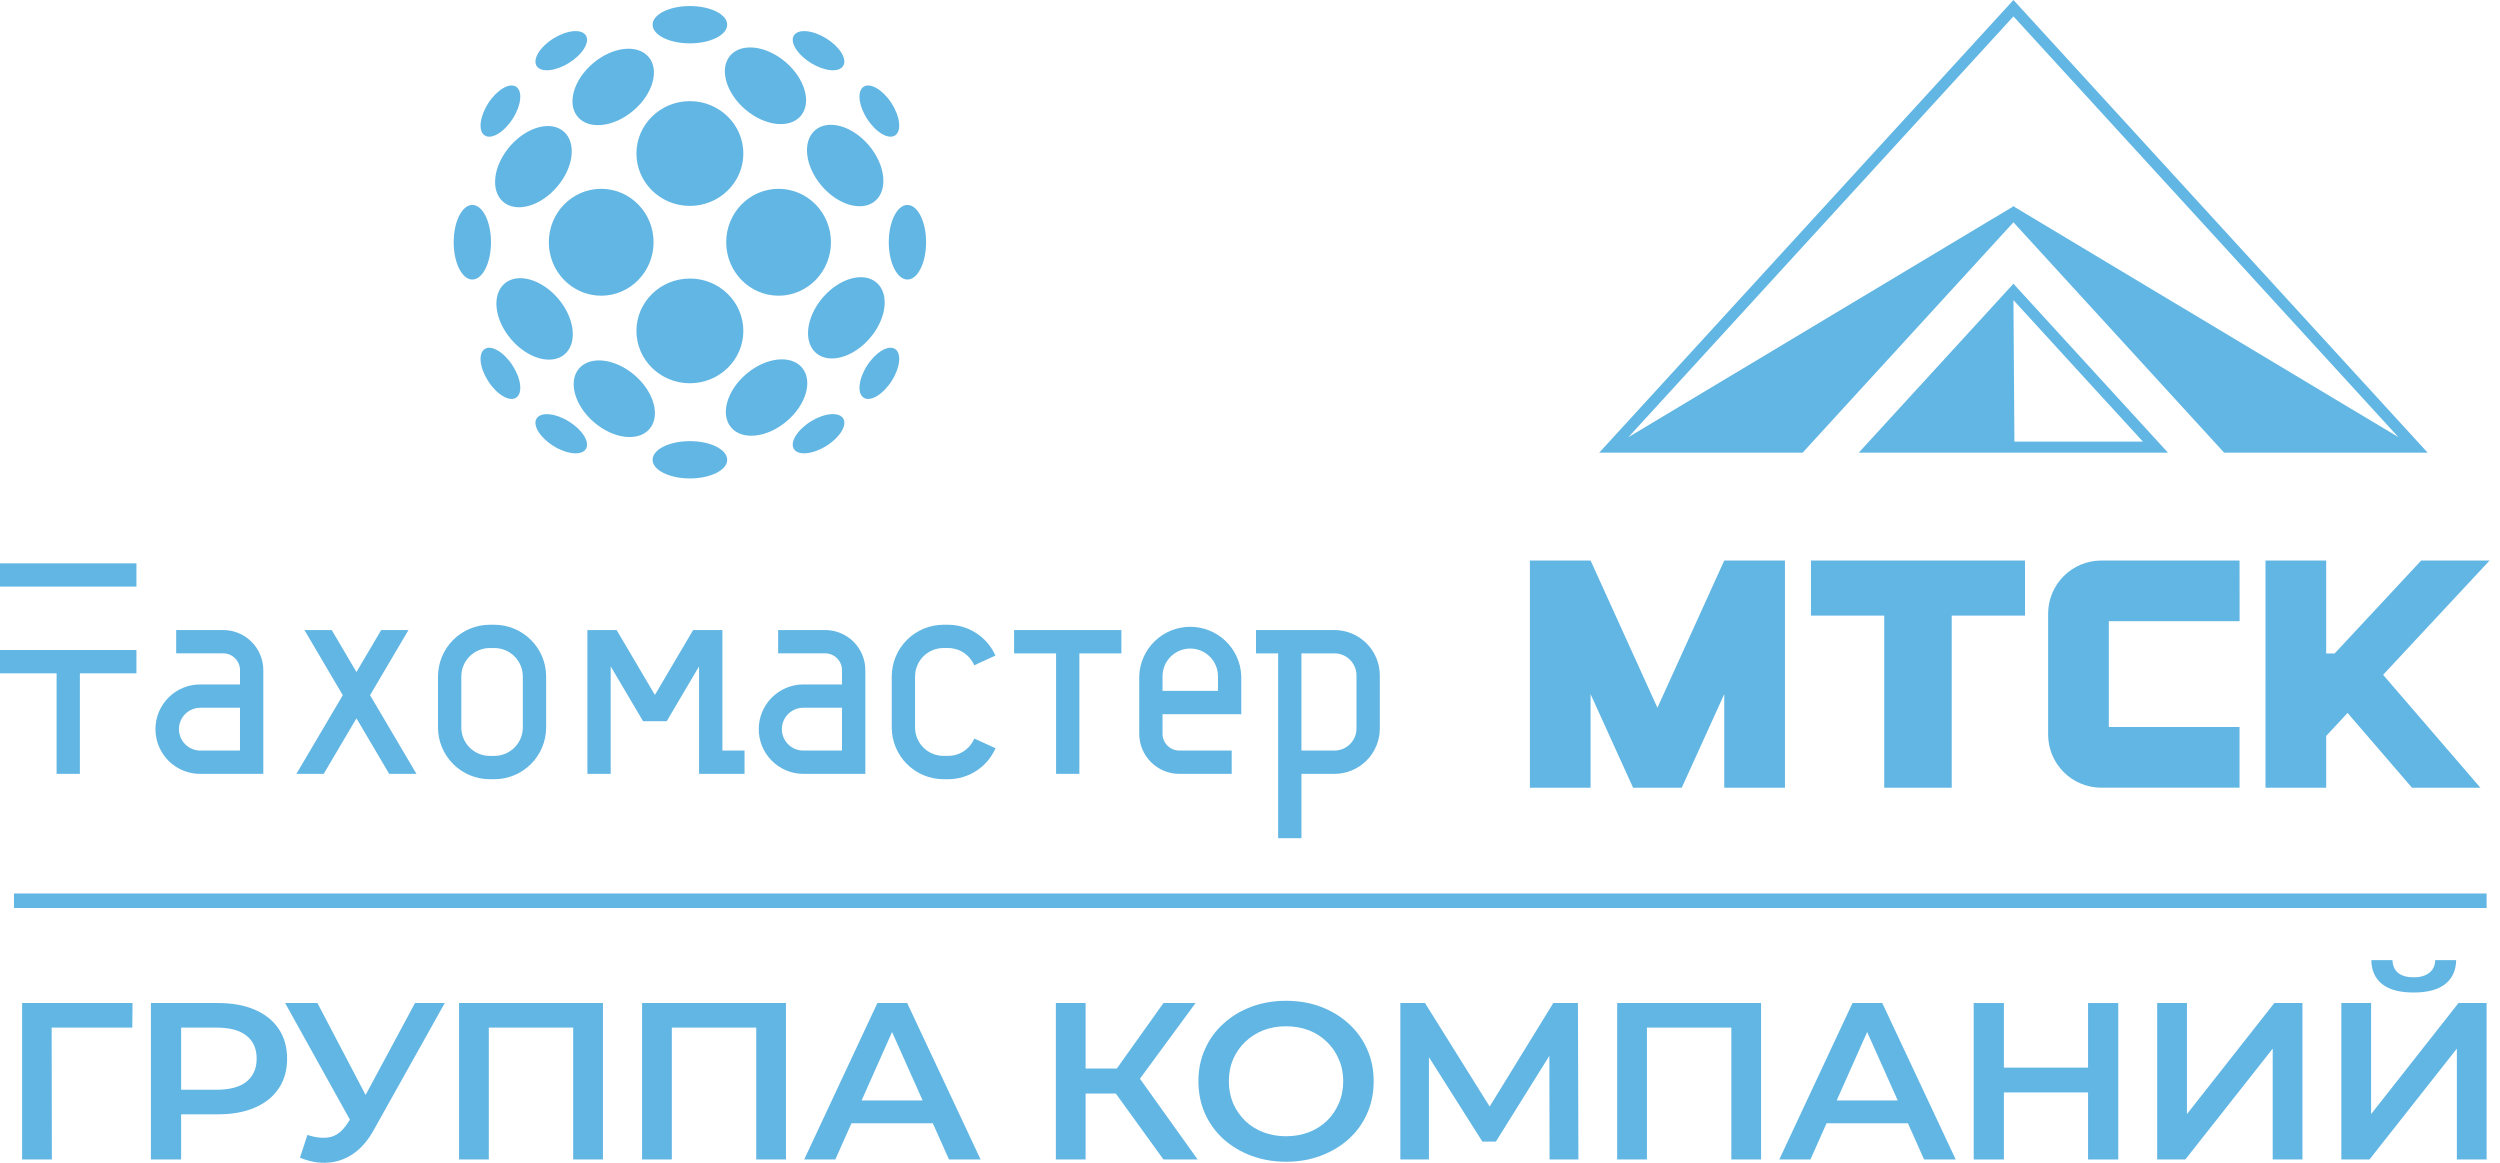
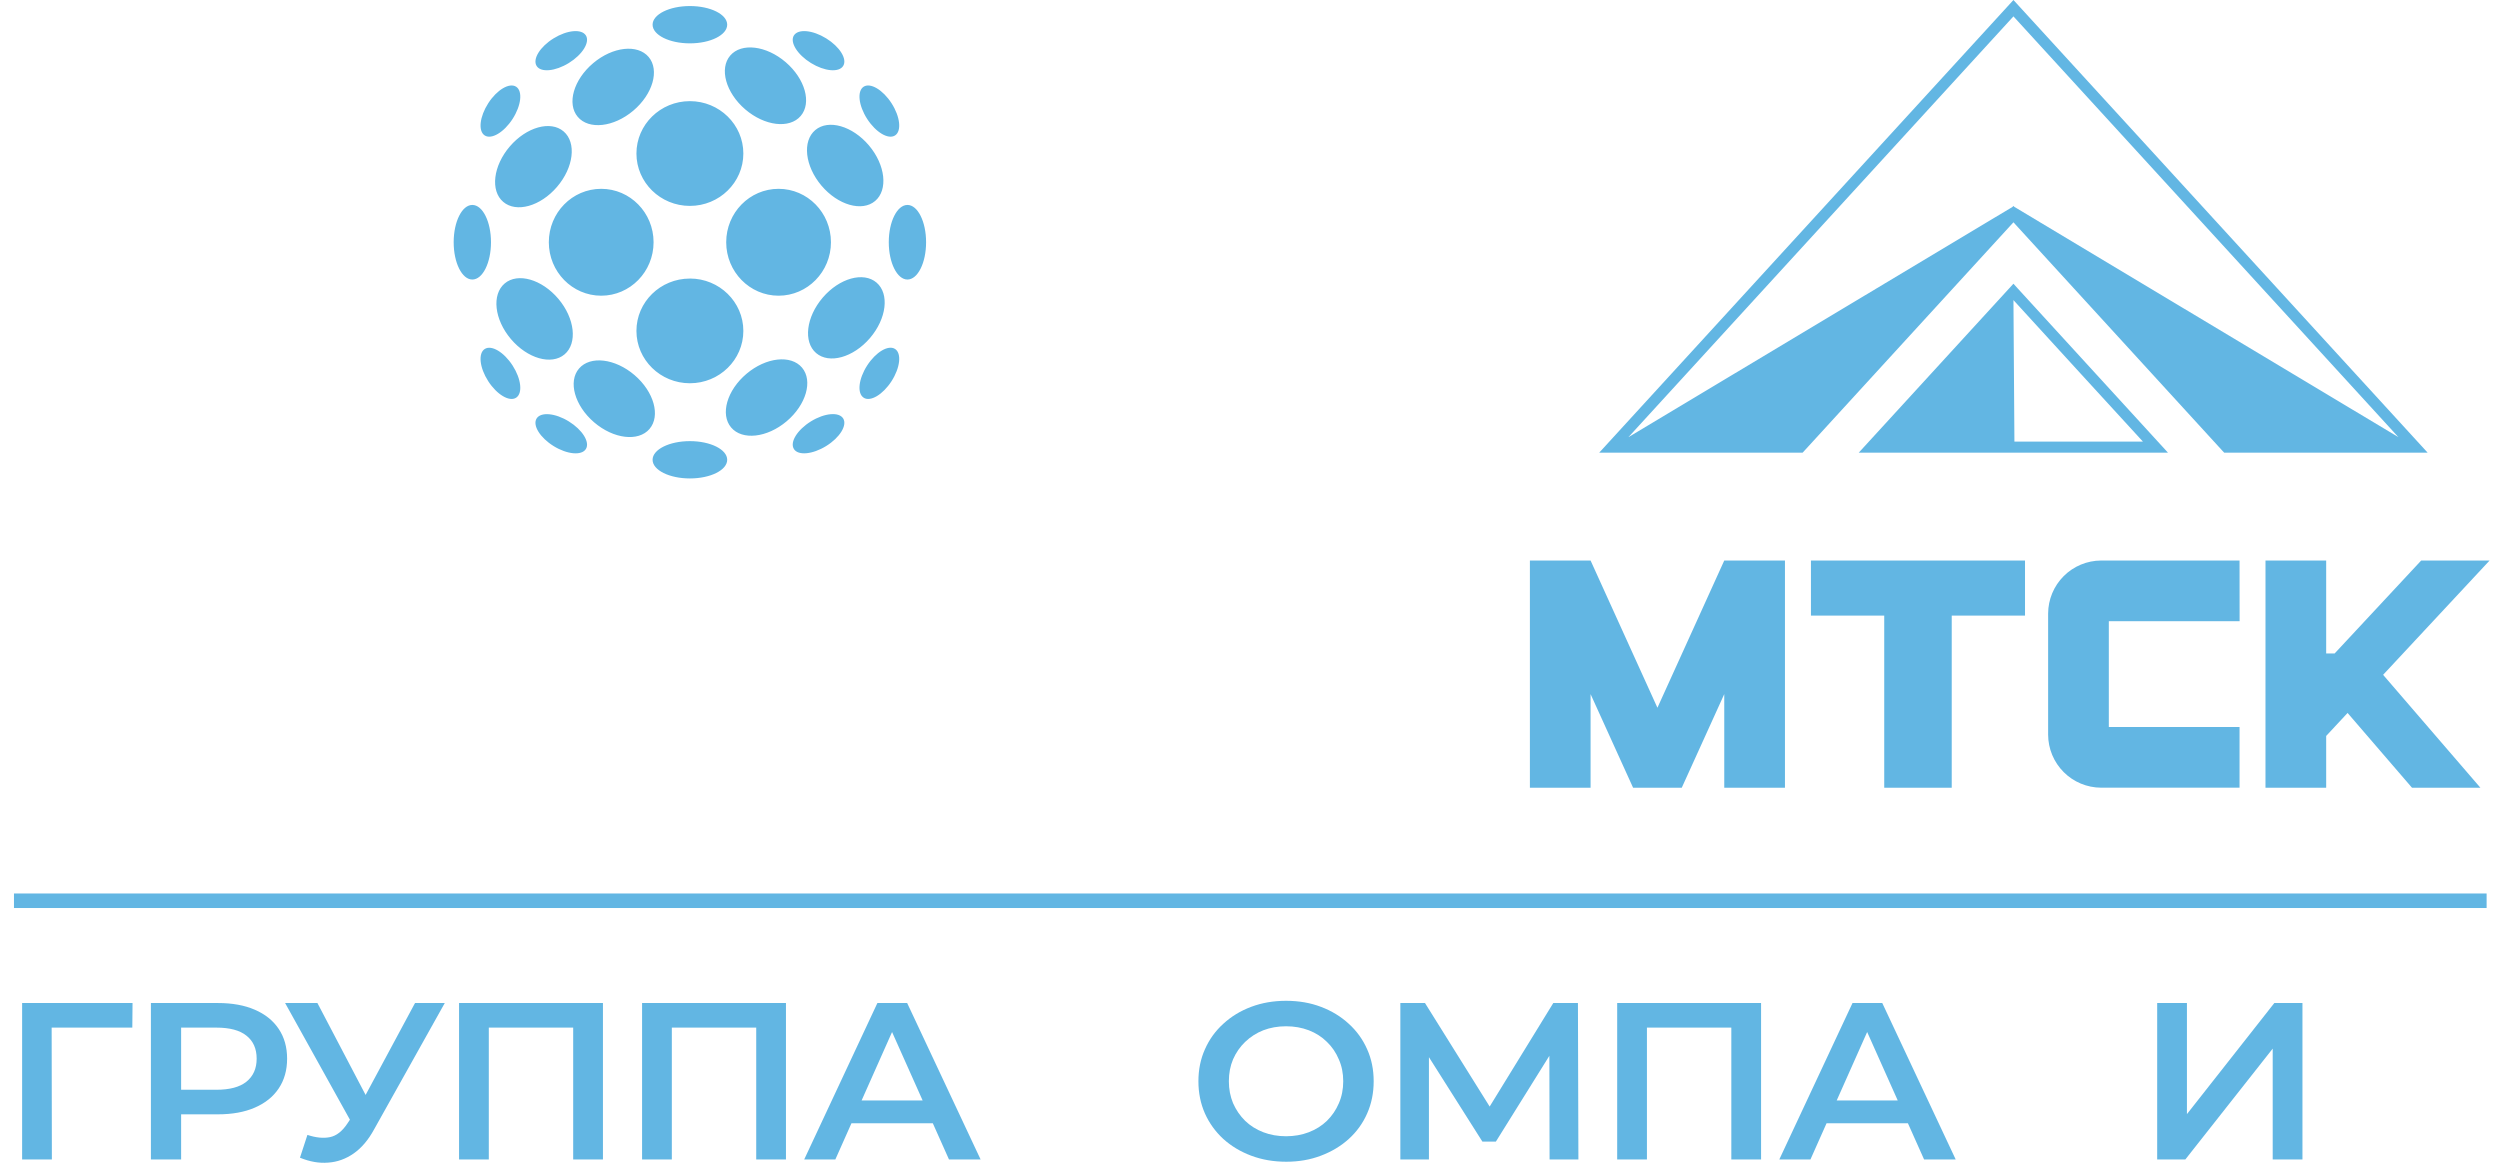
<svg xmlns="http://www.w3.org/2000/svg" width="172" height="80" viewBox="0 0 172 80" fill="none">
  <g clip-path="url(#clip0_105_6449)">
    <path fill-rule="evenodd" clip-rule="evenodd" d="M35.508 27.363C35.972 27.065 35.864 26.073 35.267 25.148C34.67 24.223 33.813 23.712 33.349 24.011C32.886 24.309 32.994 25.302 33.591 26.227C34.187 27.152 35.049 27.662 35.508 27.363ZM40.31 30.89C40.599 30.421 40.073 29.573 39.136 28.994C38.2 28.414 37.205 28.327 36.917 28.795C36.63 29.263 37.153 30.112 38.09 30.691C39.026 31.27 40.021 31.358 40.31 30.89ZM59.42 5.965C58.956 6.264 59.065 7.256 59.661 8.182C60.258 9.107 61.116 9.617 61.579 9.319C62.042 9.021 61.934 8.028 61.338 7.103C60.741 6.177 59.882 5.67 59.42 5.965ZM54.619 2.439C54.329 2.908 54.855 3.756 55.792 4.335C56.728 4.913 57.723 5.003 58.012 4.534C58.302 4.064 57.776 3.216 56.839 2.638C55.901 2.06 54.908 1.973 54.619 2.442V2.439ZM59.42 27.36C58.956 27.063 59.065 26.07 59.661 25.145C60.258 24.221 61.116 23.709 61.579 24.008C62.042 24.307 61.934 25.299 61.338 26.224C60.741 27.15 59.882 27.662 59.42 27.363V27.36ZM54.619 30.887C54.329 30.419 54.855 29.571 55.792 28.991C56.728 28.411 57.723 28.324 58.012 28.792C58.302 29.26 57.776 30.11 56.839 30.688C55.901 31.267 54.908 31.358 54.619 30.89V30.887ZM35.508 5.965C35.972 6.264 35.864 7.256 35.267 8.182C34.67 9.107 33.813 9.617 33.349 9.319C32.886 9.021 32.996 8.028 33.591 7.103C34.186 6.177 35.046 5.67 35.508 5.965ZM40.31 2.439C40.599 2.908 40.074 3.756 39.136 4.335C38.199 4.913 37.205 5.003 36.917 4.534C36.63 4.064 37.153 3.216 38.09 2.638C39.026 2.06 40.021 1.973 40.31 2.442V2.439ZM50.031 1.699C50.031 2.407 48.882 2.983 47.465 2.983C46.047 2.983 44.898 2.408 44.898 1.699C44.898 0.991 46.047 0.416 47.465 0.416C48.882 0.416 50.031 0.99 50.031 1.699ZM50.031 31.634C50.031 32.343 48.882 32.917 47.465 32.917C46.047 32.917 44.898 32.343 44.898 31.634C44.898 30.924 46.047 30.35 47.465 30.35C48.882 30.35 50.031 30.925 50.031 31.634ZM32.496 14.1C33.206 14.1 33.78 15.248 33.78 16.666C33.78 18.084 33.206 19.232 32.496 19.232C31.787 19.232 31.213 18.084 31.213 16.666C31.213 15.248 31.788 14.1 32.496 14.1ZM62.432 14.1C63.14 14.1 63.715 15.248 63.715 16.666C63.715 18.084 63.14 19.232 62.432 19.232C61.723 19.232 61.148 18.084 61.148 16.666C61.148 15.248 61.723 14.1 62.432 14.1ZM38.84 24.382C37.937 25.143 36.284 24.667 35.146 23.321C34.008 21.976 33.821 20.263 34.723 19.501C35.625 18.739 37.28 19.215 38.417 20.561C39.553 21.907 39.742 23.619 38.84 24.382ZM44.689 29.51C43.921 30.407 42.212 30.203 40.874 29.055C39.535 27.908 39.07 26.247 39.839 25.353C40.608 24.459 42.317 24.66 43.656 25.807C44.996 26.955 45.456 28.614 44.687 29.51H44.689ZM56.091 8.948C56.994 8.187 58.648 8.663 59.785 10.008C60.921 11.354 61.11 13.066 60.208 13.828C59.306 14.589 57.651 14.113 56.514 12.768C55.378 11.422 55.187 9.712 56.091 8.948ZM50.24 3.822C51.009 2.926 52.718 3.13 54.056 4.278C55.394 5.426 55.857 7.083 55.088 7.979C54.319 8.876 52.611 8.673 51.272 7.525C49.934 6.377 49.474 4.719 50.24 3.822ZM39.749 8.039C38.987 7.137 39.463 5.483 40.809 4.346C42.156 3.209 43.867 3.02 44.628 3.922C45.389 4.824 44.915 6.479 43.568 7.616C42.221 8.754 40.511 8.942 39.749 8.039ZM34.621 13.888C33.724 13.123 33.928 11.411 35.075 10.075C36.223 8.738 37.881 8.274 38.778 9.043C39.675 9.812 39.471 11.52 38.322 12.858C37.175 14.197 35.517 14.657 34.621 13.888ZM55.179 25.293C55.941 26.196 55.465 27.849 54.119 28.986C52.773 30.123 51.061 30.312 50.3 29.408C49.539 28.505 50.013 26.853 51.361 25.716C52.708 24.579 54.416 24.391 55.179 25.293ZM60.308 19.444C61.204 20.212 61.001 21.921 59.853 23.26C58.705 24.598 57.047 25.06 56.151 24.292C55.254 23.523 55.458 21.814 56.606 20.474C57.754 19.135 59.411 18.674 60.308 19.444ZM57.169 16.666C57.169 18.697 55.555 20.344 53.566 20.344C51.577 20.344 49.963 18.697 49.963 16.666C49.963 14.635 51.575 12.991 53.566 12.991C55.557 12.991 57.169 14.635 57.169 16.666ZM44.966 16.666C44.966 18.697 43.353 20.344 41.363 20.344C39.372 20.344 37.759 18.697 37.759 16.666C37.759 14.635 39.37 12.991 41.363 12.991C43.355 12.991 44.966 14.635 44.966 16.666ZM47.465 6.959C49.495 6.959 51.142 8.573 51.142 10.562C51.142 12.552 49.495 14.166 47.465 14.166C45.434 14.166 43.787 12.552 43.787 10.562C43.787 8.573 45.433 6.959 47.465 6.959ZM47.465 19.163C49.495 19.163 51.142 20.775 51.142 22.766C51.142 24.757 49.495 26.368 47.465 26.368C45.434 26.368 43.787 24.755 43.787 22.766C43.787 20.777 45.433 19.165 47.465 19.165V19.163Z" fill="#62B6E3" />
-     <path fill-rule="evenodd" clip-rule="evenodd" d="M57.929 47.089H55.234C54.426 47.101 53.655 47.43 53.088 48.006C52.52 48.581 52.202 49.357 52.202 50.166C52.202 50.974 52.52 51.75 53.088 52.326C53.655 52.901 54.426 53.231 55.234 53.243H59.535V46.1C59.533 45.371 59.243 44.672 58.728 44.156C58.212 43.641 57.513 43.35 56.784 43.347H53.536V44.951H56.784C57.088 44.954 57.378 45.076 57.592 45.291C57.806 45.506 57.927 45.797 57.929 46.1V47.089ZM55.232 48.693H57.929V51.639H55.234C54.849 51.631 54.483 51.472 54.213 51.197C53.943 50.921 53.792 50.551 53.792 50.166C53.792 49.78 53.943 49.41 54.213 49.135C54.483 48.86 54.849 48.701 55.234 48.693H55.232ZM16.51 47.089H13.816C13.408 47.083 13.003 47.158 12.625 47.31C12.246 47.462 11.902 47.688 11.611 47.974C11.32 48.26 11.09 48.601 10.932 48.978C10.775 49.354 10.694 49.758 10.694 50.166C10.694 50.574 10.775 50.977 10.932 51.354C11.09 51.73 11.32 52.071 11.611 52.358C11.902 52.644 12.246 52.87 12.625 53.022C13.003 53.174 13.408 53.249 13.816 53.243H18.116V46.1C18.114 45.371 17.823 44.672 17.308 44.156C16.792 43.64 16.093 43.349 15.364 43.347H12.121V44.951H15.364C15.668 44.953 15.959 45.075 16.174 45.289C16.389 45.504 16.511 45.795 16.513 46.099L16.51 47.089ZM13.813 48.693H16.51V51.639H13.816C13.62 51.643 13.425 51.608 13.243 51.536C13.06 51.464 12.894 51.356 12.754 51.219C12.614 51.081 12.503 50.918 12.427 50.737C12.351 50.556 12.311 50.362 12.311 50.166C12.311 49.97 12.351 49.776 12.427 49.595C12.503 49.414 12.614 49.25 12.754 49.113C12.894 48.976 13.06 48.868 13.243 48.796C13.425 48.724 13.62 48.688 13.816 48.693H13.813ZM0 44.72V46.324H3.893V53.243H5.495V46.324H9.387V44.72H0ZM0 40.359H9.387V38.755H0V40.359ZM22.27 53.243H20.392L23.584 47.83L20.945 43.347H22.823L24.524 46.237L26.226 43.347H28.103L25.46 47.829L28.653 53.242H26.777L24.524 49.421L22.27 53.243ZM33.688 44.585H34.02C34.537 44.587 35.032 44.793 35.398 45.159C35.763 45.525 35.969 46.02 35.97 46.537V50.054C35.969 50.571 35.763 51.067 35.398 51.432C35.032 51.798 34.537 52.004 34.02 52.006H33.688C33.171 52.004 32.676 51.798 32.31 51.432C31.945 51.067 31.739 50.571 31.738 50.054V46.537C31.739 46.02 31.945 45.525 32.31 45.159C32.676 44.793 33.171 44.587 33.688 44.585ZM33.688 42.983H34.02C34.962 42.985 35.864 43.361 36.53 44.027C37.196 44.693 37.572 45.595 37.574 46.537V50.054C37.572 50.996 37.197 51.899 36.531 52.565C35.864 53.232 34.962 53.607 34.02 53.61H33.688C32.746 53.607 31.844 53.231 31.178 52.565C30.512 51.899 30.136 50.996 30.134 50.054V46.537C30.137 45.595 30.512 44.693 31.178 44.027C31.844 43.361 32.746 42.986 33.688 42.983ZM64.906 42.983H65.237C65.926 42.985 66.599 43.186 67.175 43.563C67.751 43.939 68.206 44.474 68.485 45.104L67.027 45.771C66.877 45.42 66.628 45.121 66.31 44.91C65.992 44.699 65.619 44.586 65.237 44.584H64.906C64.389 44.586 63.894 44.792 63.528 45.157C63.163 45.523 62.957 46.019 62.956 46.536V50.053C62.957 50.57 63.163 51.065 63.528 51.431C63.894 51.797 64.389 52.003 64.906 52.005H65.237C65.621 52.004 65.996 51.89 66.315 51.678C66.635 51.466 66.885 51.165 67.034 50.812L68.493 51.479C68.215 52.111 67.759 52.649 67.181 53.027C66.604 53.406 65.929 53.608 65.238 53.61H64.907C63.965 53.607 63.062 53.231 62.396 52.565C61.73 51.899 61.355 50.996 61.352 50.054V46.537C61.355 45.595 61.73 44.693 62.396 44.027C63.062 43.361 63.965 42.985 64.907 42.983H64.906ZM69.769 43.349V44.953H72.657V53.243H74.261V44.953H77.15V43.347L69.769 43.349ZM83.797 47.531H79.982V46.492C79.992 45.992 80.197 45.517 80.553 45.166C80.91 44.816 81.39 44.62 81.889 44.62C82.389 44.62 82.869 44.816 83.226 45.166C83.582 45.517 83.787 45.992 83.797 46.492V47.531ZM79.982 49.135H85.399V46.492C85.362 45.586 84.976 44.73 84.322 44.102C83.668 43.475 82.796 43.124 81.889 43.124C80.983 43.124 80.111 43.475 79.457 44.102C78.803 44.73 78.417 45.586 78.379 46.492V50.491C78.382 51.22 78.672 51.919 79.188 52.434C79.703 52.95 80.402 53.241 81.131 53.243H84.741V51.639H81.131C80.827 51.637 80.536 51.515 80.321 51.3C80.106 51.086 79.984 50.795 79.982 50.491V49.135ZM89.538 44.953H91.814C92.215 44.953 92.598 45.113 92.882 45.396C93.165 45.679 93.324 46.062 93.326 46.462V50.128C93.325 50.528 93.165 50.911 92.882 51.195C92.599 51.478 92.216 51.637 91.815 51.638H89.539L89.538 44.953ZM86.412 44.953H87.936V57.667H89.54V53.243H91.817C92.642 53.24 93.433 52.912 94.017 52.328C94.6 51.744 94.929 50.953 94.932 50.128V46.462C94.929 45.637 94.6 44.846 94.017 44.262C93.433 43.678 92.642 43.349 91.817 43.347H86.414L86.412 44.953ZM48.096 53.243H51.225V51.639H49.701V43.347H47.688L45.057 47.812L42.424 43.347H40.412V53.243H42.016V45.845L44.241 49.617H45.871L48.096 45.845V53.243Z" fill="#62B6E3" />
    <path d="M152.908 31.019L138.525 15.294L124.02 31.144H110.025C119.525 20.763 129.025 10.382 138.525 0C148.026 10.384 157.524 20.765 167.022 31.144H153.026L152.908 31.019ZM143.125 25.68L138.525 20.647L138.592 30.38H147.431L143.125 25.68ZM138.802 19.826L149.157 31.144H127.881L138.525 19.519L138.802 19.826ZM154.081 38.564H144.557C143.591 38.568 142.666 38.953 141.983 39.636C141.3 40.319 140.915 41.244 140.911 42.21V50.548C140.915 51.514 141.3 52.439 141.983 53.122C142.666 53.805 143.591 54.19 144.557 54.193H154.081V50.018H145.087V42.738H154.085L154.081 38.564ZM155.866 38.564H160.041V44.957H160.624L166.578 38.564H171.284L163.958 46.428L170.652 54.196H165.946L161.514 49.051L160.041 50.633V54.196H155.865L155.866 38.564ZM129.632 38.564H139.321V42.353H134.279V54.196H129.635V42.353H124.593V38.564H129.632ZM118.629 38.564H122.805V54.196H118.629V47.755L115.705 54.196H112.357L109.432 47.755V54.196H105.257V38.564H109.432L114.031 48.693L118.629 38.564ZM165.011 30.077L138.525 1.127L112.035 30.077L138.459 14.236L138.525 14.169L138.592 14.236L165.011 30.077Z" fill="#62B6E3" />
  </g>
  <line x1="0.961" y1="61.972" x2="171.079" y2="61.972" stroke="#62B6E3" />
-   <path d="M161.084 79.773V69.008H163.131V76.651L169.144 69.008H171.079V79.773H169.032V72.145L163.019 79.773H161.084ZM166.057 68.285C165.098 68.285 164.373 68.091 163.882 67.701C163.403 67.311 163.157 66.763 163.147 66.056H164.602C164.613 66.435 164.741 66.727 164.986 66.932C165.242 67.137 165.599 67.24 166.057 67.24C166.516 67.24 166.873 67.137 167.129 66.932C167.395 66.727 167.534 66.435 167.545 66.056H168.984C168.973 66.763 168.723 67.311 168.232 67.701C167.742 68.091 167.017 68.285 166.057 68.285Z" fill="#62B6E3" />
  <path d="M148.414 79.773V69.008H150.461V76.651L156.474 69.008H158.409V79.773H156.362V72.145L150.349 79.773H148.414Z" fill="#62B6E3" />
-   <path d="M143.658 69.008H145.737V79.773H143.658V69.008ZM137.869 79.773H135.79V69.008H137.869V79.773ZM143.818 75.159H137.693V73.452H143.818V75.159Z" fill="#62B6E3" />
  <path d="M122.415 79.773L127.453 69.008H129.5L134.553 79.773H132.378L128.044 70.069H128.876L124.558 79.773H122.415ZM124.734 77.281L125.294 75.713H131.339L131.899 77.281H124.734Z" fill="#62B6E3" />
  <path d="M111.262 79.773V69.008H121.162V79.773H119.115V70.208L119.594 70.7H112.83L113.309 70.208V79.773H111.262Z" fill="#62B6E3" />
  <path d="M96.344 79.773V69.008H98.039L102.948 76.866H102.037L106.866 69.008H108.562L108.594 79.773H106.611L106.595 71.976H107.01L102.916 78.543H101.989L97.831 71.976H98.311V79.773H96.344Z" fill="#62B6E3" />
  <path d="M88.496 79.927C87.622 79.927 86.817 79.788 86.081 79.511C85.345 79.235 84.706 78.85 84.162 78.358C83.618 77.856 83.197 77.271 82.899 76.605C82.6 75.928 82.451 75.19 82.451 74.391C82.451 73.591 82.6 72.858 82.899 72.192C83.197 71.515 83.618 70.93 84.162 70.438C84.706 69.936 85.345 69.546 86.081 69.27C86.817 68.993 87.616 68.855 88.48 68.855C89.354 68.855 90.154 68.993 90.879 69.27C91.614 69.546 92.254 69.936 92.798 70.438C93.341 70.93 93.763 71.515 94.061 72.192C94.36 72.858 94.509 73.591 94.509 74.391C94.509 75.19 94.36 75.928 94.061 76.605C93.763 77.282 93.341 77.866 92.798 78.358C92.254 78.85 91.614 79.235 90.879 79.511C90.154 79.788 89.359 79.927 88.496 79.927ZM88.48 78.174C89.045 78.174 89.567 78.081 90.047 77.897C90.527 77.712 90.943 77.451 91.294 77.112C91.646 76.764 91.918 76.364 92.11 75.913C92.313 75.452 92.414 74.944 92.414 74.391C92.414 73.837 92.313 73.335 92.11 72.883C91.918 72.422 91.646 72.022 91.294 71.684C90.943 71.335 90.527 71.069 90.047 70.884C89.567 70.7 89.045 70.608 88.48 70.608C87.915 70.608 87.392 70.7 86.913 70.884C86.444 71.069 86.028 71.335 85.665 71.684C85.313 72.022 85.036 72.422 84.834 72.883C84.642 73.335 84.546 73.837 84.546 74.391C84.546 74.934 84.642 75.436 84.834 75.898C85.036 76.359 85.313 76.764 85.665 77.112C86.017 77.451 86.433 77.712 86.913 77.897C87.392 78.081 87.915 78.174 88.48 78.174Z" fill="#62B6E3" />
-   <path d="M80.047 79.773L76.257 74.529L77.936 73.529L82.398 79.773H80.047ZM72.643 79.773V69.008H74.69V79.773H72.643ZM74.066 75.236V73.514H77.84V75.236H74.066ZM78.128 74.621L76.225 74.375L80.047 69.008H82.254L78.128 74.621Z" fill="#62B6E3" />
  <path d="M55.328 79.773L60.365 69.008H62.413L67.466 79.773H65.291L60.957 70.069H61.789L57.471 79.773H55.328ZM57.647 77.281L58.207 75.713H64.252L64.811 77.281H57.647Z" fill="#62B6E3" />
  <path d="M44.175 79.773V69.008H54.074V79.773H52.028V70.208L52.507 70.7H45.742L46.222 70.208V79.773H44.175Z" fill="#62B6E3" />
  <path d="M31.583 79.773V69.008H41.483V79.773H39.435V70.208L39.915 70.7H33.151L33.63 70.208V79.773H31.583Z" fill="#62B6E3" />
  <path d="M21.15 78.081C21.736 78.276 22.253 78.327 22.701 78.235C23.149 78.143 23.549 77.83 23.901 77.297L24.444 76.482L24.652 76.266L28.554 69.008H30.601L25.74 77.697C25.345 78.425 24.876 78.978 24.332 79.358C23.789 79.737 23.202 79.947 22.573 79.988C21.955 80.039 21.31 79.927 20.638 79.65L21.15 78.081ZM24.604 77.989L19.615 69.008H21.838L25.74 76.451L24.604 77.989Z" fill="#62B6E3" />
  <path d="M10.382 79.773V69.008H14.987C15.979 69.008 16.826 69.162 17.53 69.469C18.244 69.777 18.794 70.218 19.177 70.792C19.561 71.366 19.753 72.048 19.753 72.837C19.753 73.627 19.561 74.308 19.177 74.882C18.794 75.457 18.244 75.897 17.53 76.205C16.826 76.513 15.979 76.666 14.987 76.666H11.533L12.461 75.728V79.773H10.382ZM12.461 75.944L11.533 74.975H14.891C15.808 74.975 16.496 74.79 16.954 74.421C17.424 74.042 17.658 73.514 17.658 72.837C17.658 72.15 17.424 71.622 16.954 71.253C16.496 70.884 15.808 70.7 14.891 70.7H11.533L12.461 69.716V75.944Z" fill="#62B6E3" />
  <path d="M1.522 79.773V69.008H9.119L9.103 70.7H3.074L3.553 70.223L3.569 79.773H1.522Z" fill="#62B6E3" />
  <defs>
    <clipPath id="clip0_105_6449">
      <rect width="171.282" height="57.667" fill="white" />
    </clipPath>
  </defs>
</svg>